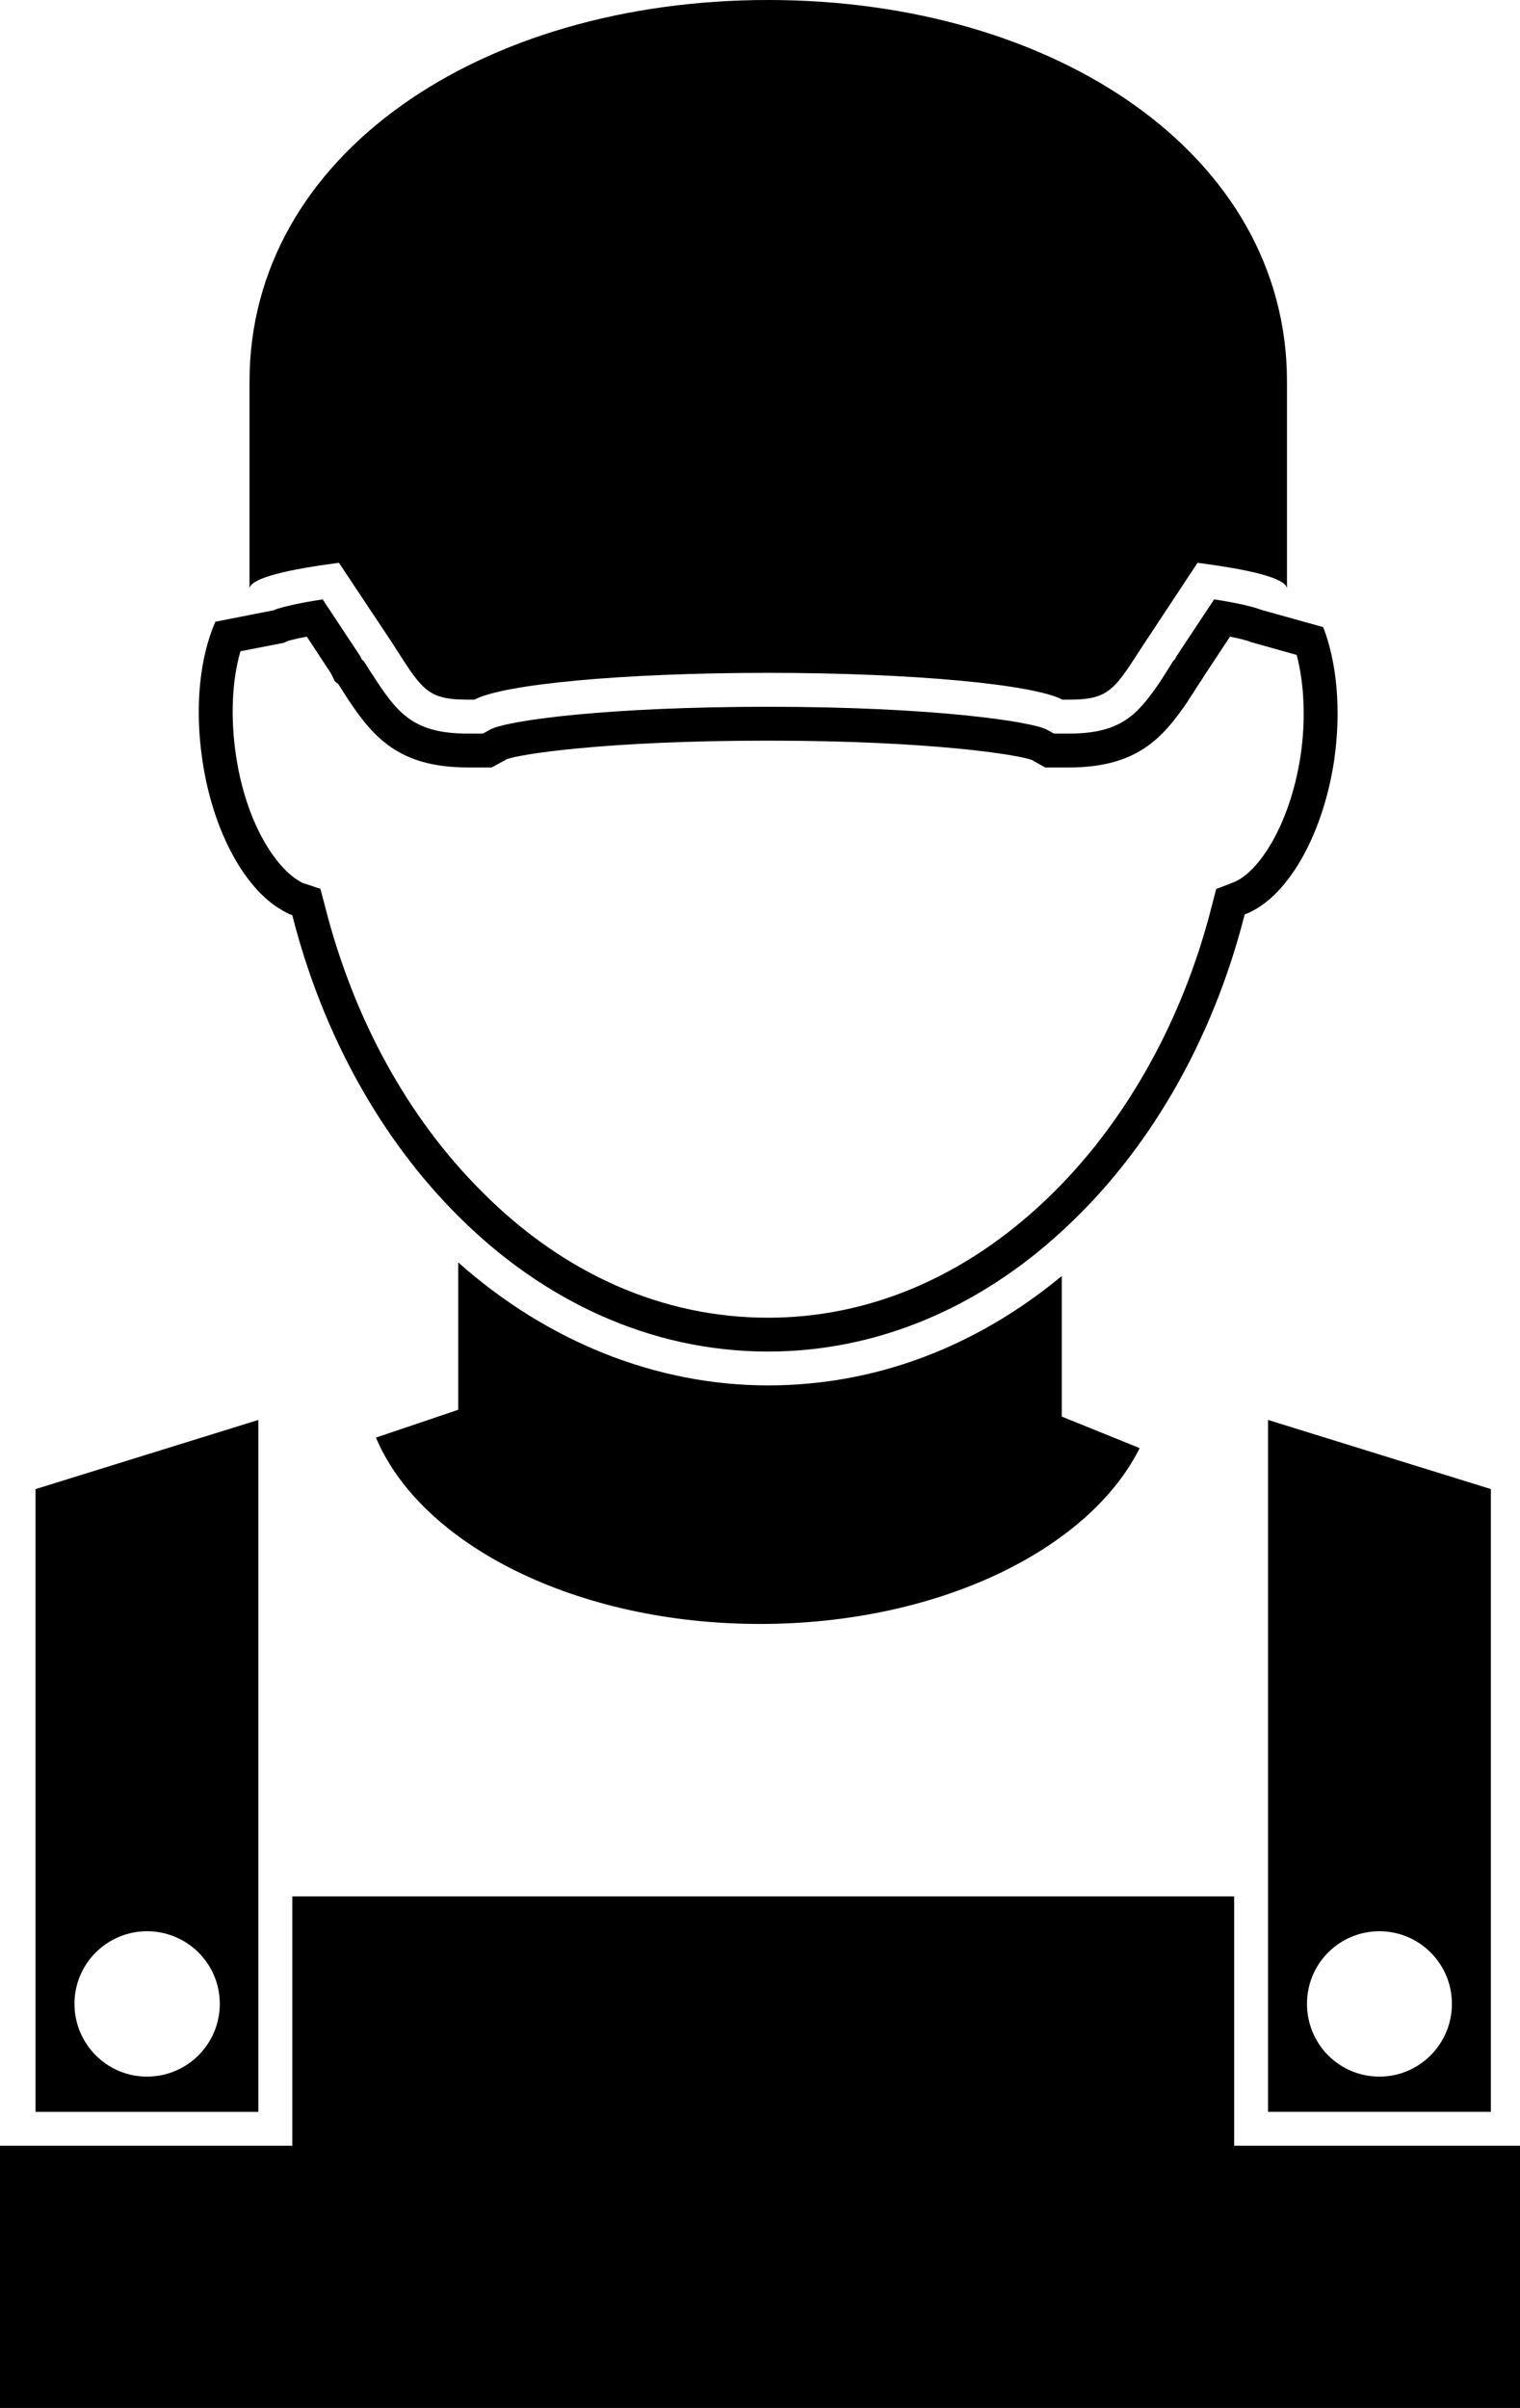
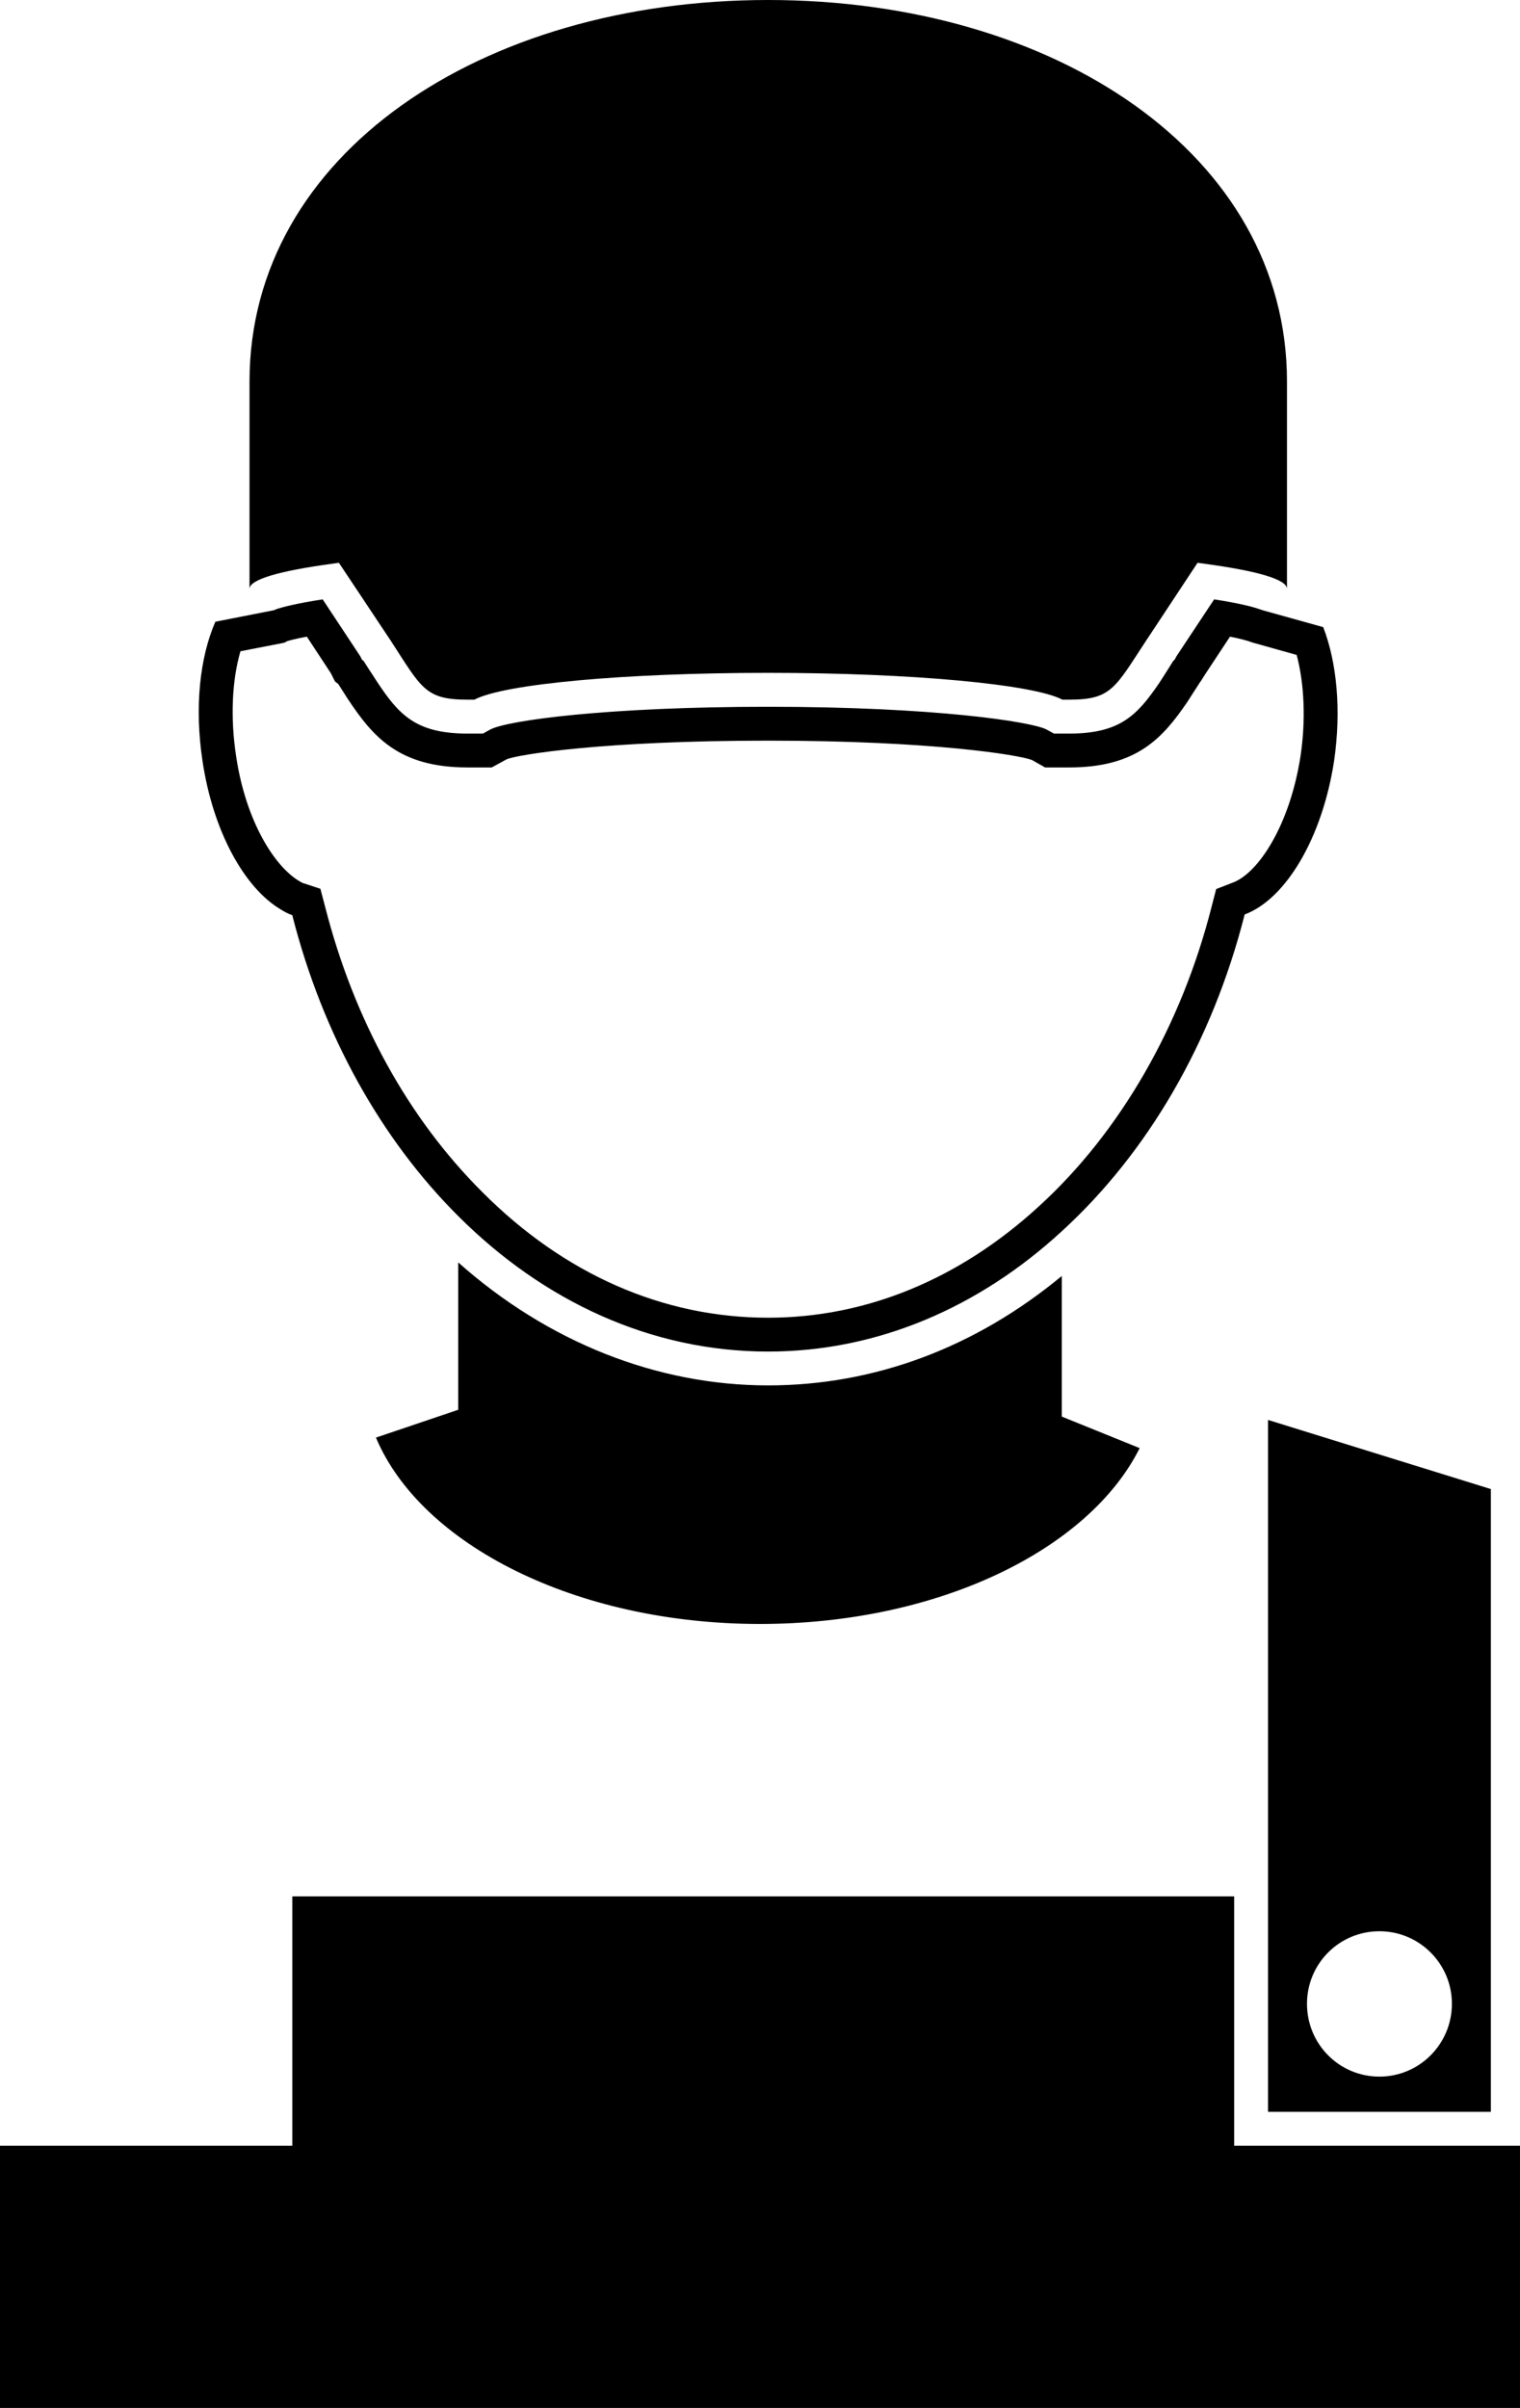
<svg xmlns="http://www.w3.org/2000/svg" version="1.1" id="Layer_1" x="0px" y="0px" width="41.923px" height="66.389px" viewBox="0 0 41.923 66.389" enable-background="new 0 0 41.923 66.389" xml:space="preserve">
  <path d="M31.433,39.925c-1.401,2.803-5.559,4.848-10.472,4.848c-5.072,0-9.35-2.186-10.592-5.138l2.269-0.767v-4.063  c2.467,2.194,5.475,3.391,8.548,3.391c2.924,0,5.708-1.037,8.099-3.017v3.877L31.433,39.925z" />
  <path d="M36.495,17.29l-1.672-0.466l-0.084-0.028c-0.158-0.056-0.515-0.158-1.252-0.271l-1.046,1.579l-0.037,0.074l-0.047,0.047  l-0.158,0.252c-0.084,0.131-0.159,0.253-0.234,0.364c-0.607,0.888-1.083,1.384-2.476,1.384h-0.42l-0.206-0.113  c-0.41-0.215-3.091-0.626-7.678-0.626c-4.427,0-7.184,0.374-7.661,0.626l-0.205,0.113h-0.421c-1.429,0-1.896-0.515-2.512-1.449  c-0.066-0.102-0.131-0.205-0.207-0.318l-0.149-0.233l-0.046-0.036l-0.047-0.095l-1.037-1.569c-0.747,0.113-1.102,0.215-1.261,0.263  l-0.084,0.036L5.94,17.141c-0.429,0.982-0.579,2.355-0.355,3.84c0.29,1.943,1.159,3.503,2.158,4.092  c0.103,0.065,0.206,0.122,0.318,0.158c0.84,3.306,2.456,6.184,4.577,8.296c2.345,2.345,5.315,3.736,8.547,3.736  c3.026,0,5.828-1.225,8.099-3.316c2.354-2.149,4.146-5.195,5.045-8.735c1.13-0.42,2.139-2.101,2.466-4.231  C37,19.571,36.869,18.252,36.495,17.29 M35.869,20.85c-0.298,1.924-1.177,3.231-1.868,3.484l-0.458,0.178l-0.121,0.467  c-0.831,3.288-2.521,6.23-4.764,8.276c-2.187,2.009-4.764,3.075-7.473,3.075c-2.896,0-5.625-1.197-7.884-3.466  c-2.045-2.036-3.54-4.755-4.334-7.865l-0.13-0.495L8.35,24.344c-0.009,0-0.038-0.019-0.102-0.056  c-0.664-0.393-1.467-1.626-1.737-3.447c-0.16-1.056-0.113-2.083,0.121-2.886l1.205-0.234l0.092-0.047  c0.066-0.018,0.225-0.065,0.534-0.121l0.663,1.009l0.112,0.224l0.093,0.074l0.262,0.411c0.691,1.038,1.401,1.888,3.306,1.888h0.663  l0.412-0.225c0.308-0.131,2.671-0.514,7.211-0.514c4.492,0,6.912,0.392,7.276,0.533l0.364,0.206h0.663  c1.868,0,2.579-0.814,3.251-1.793l0.355-0.552l0.028-0.038l0.112-0.177l0.69-1.046c0.29,0.056,0.439,0.103,0.503,0.121l0.104,0.037  l1.233,0.346C35.972,18.851,36.02,19.84,35.869,20.85" />
  <polygon points="0.046,59.158 0.233,59.158 8.062,59.158 8.062,52.284 34.039,52.284 34.039,59.158 41.923,59.158 41.923,66.388   0,66.388 0,59.158 " />
-   <path d="M0.98,41.055v17.17h6.146V39.148L0.98,41.055z M4.054,57.253c-1.103,0-2-0.897-2-2.008c0-1.104,0.897-2,2-2  c1.111,0,2.008,0.896,2.008,2C6.062,56.355,5.165,57.253,4.054,57.253" />
  <path d="M34.973,39.148v19.076h6.146v-17.17L34.973,39.148z M38.046,57.253c-1.11,0-1.998-0.897-1.998-2.008  c0-1.104,0.888-2,1.998-2c1.103,0,1.999,0.896,1.999,2C40.045,56.355,39.148,57.253,38.046,57.253" />
  <path d="M35.496,10.518v5.718c0-0.262-0.822-0.496-2.26-0.691c-0.066-0.01-0.141-0.019-0.206-0.029l-1.383,2.093  c-0.01,0.009-0.01,0.018-0.019,0.027c-0.878,1.337-0.972,1.654-2.14,1.654h-0.187c-0.785-0.42-4.129-0.739-8.117-0.739  c-3.979,0-7.296,0.309-8.099,0.739h-0.188c-1.177,0-1.27-0.317-2.138-1.654c-0.01-0.009-0.01-0.018-0.019-0.027l-1.393-2.093  c-0.065,0.01-0.139,0.019-0.205,0.029c-1.428,0.195-2.26,0.429-2.26,0.691v-5.718C6.884,4.25,13.283,0,21.186,0  S35.496,4.25,35.496,10.518" />
</svg>